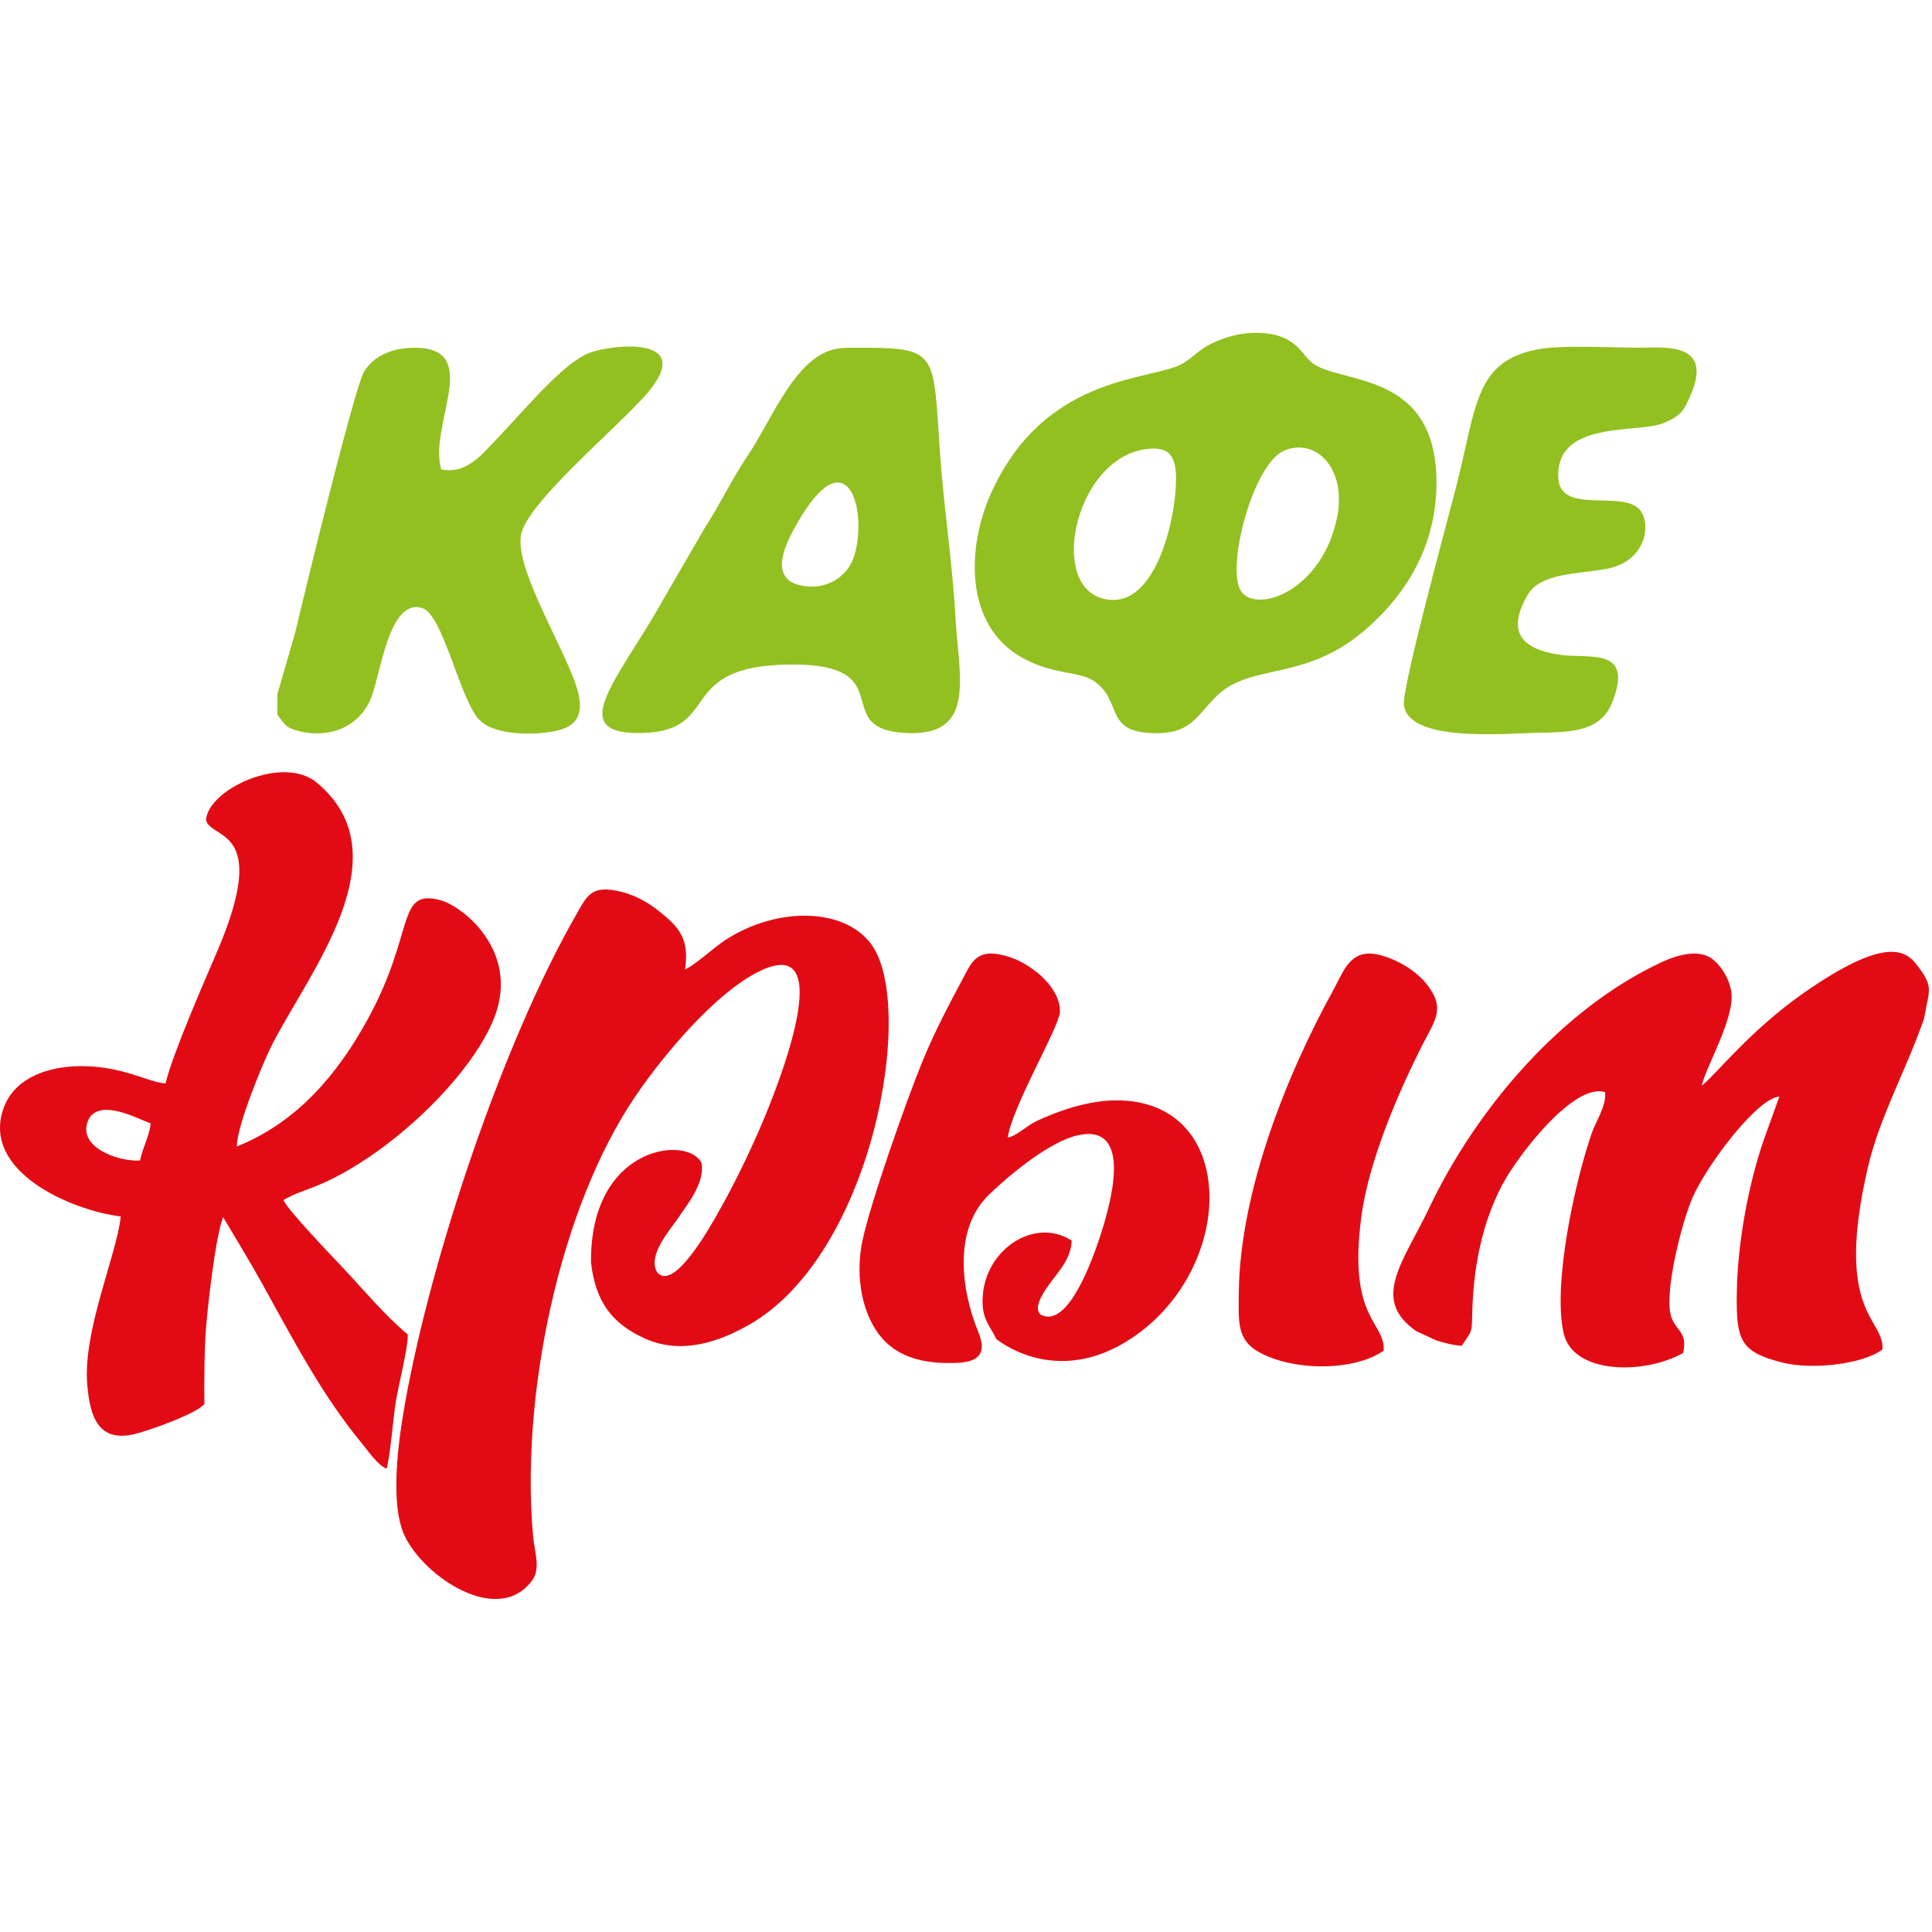
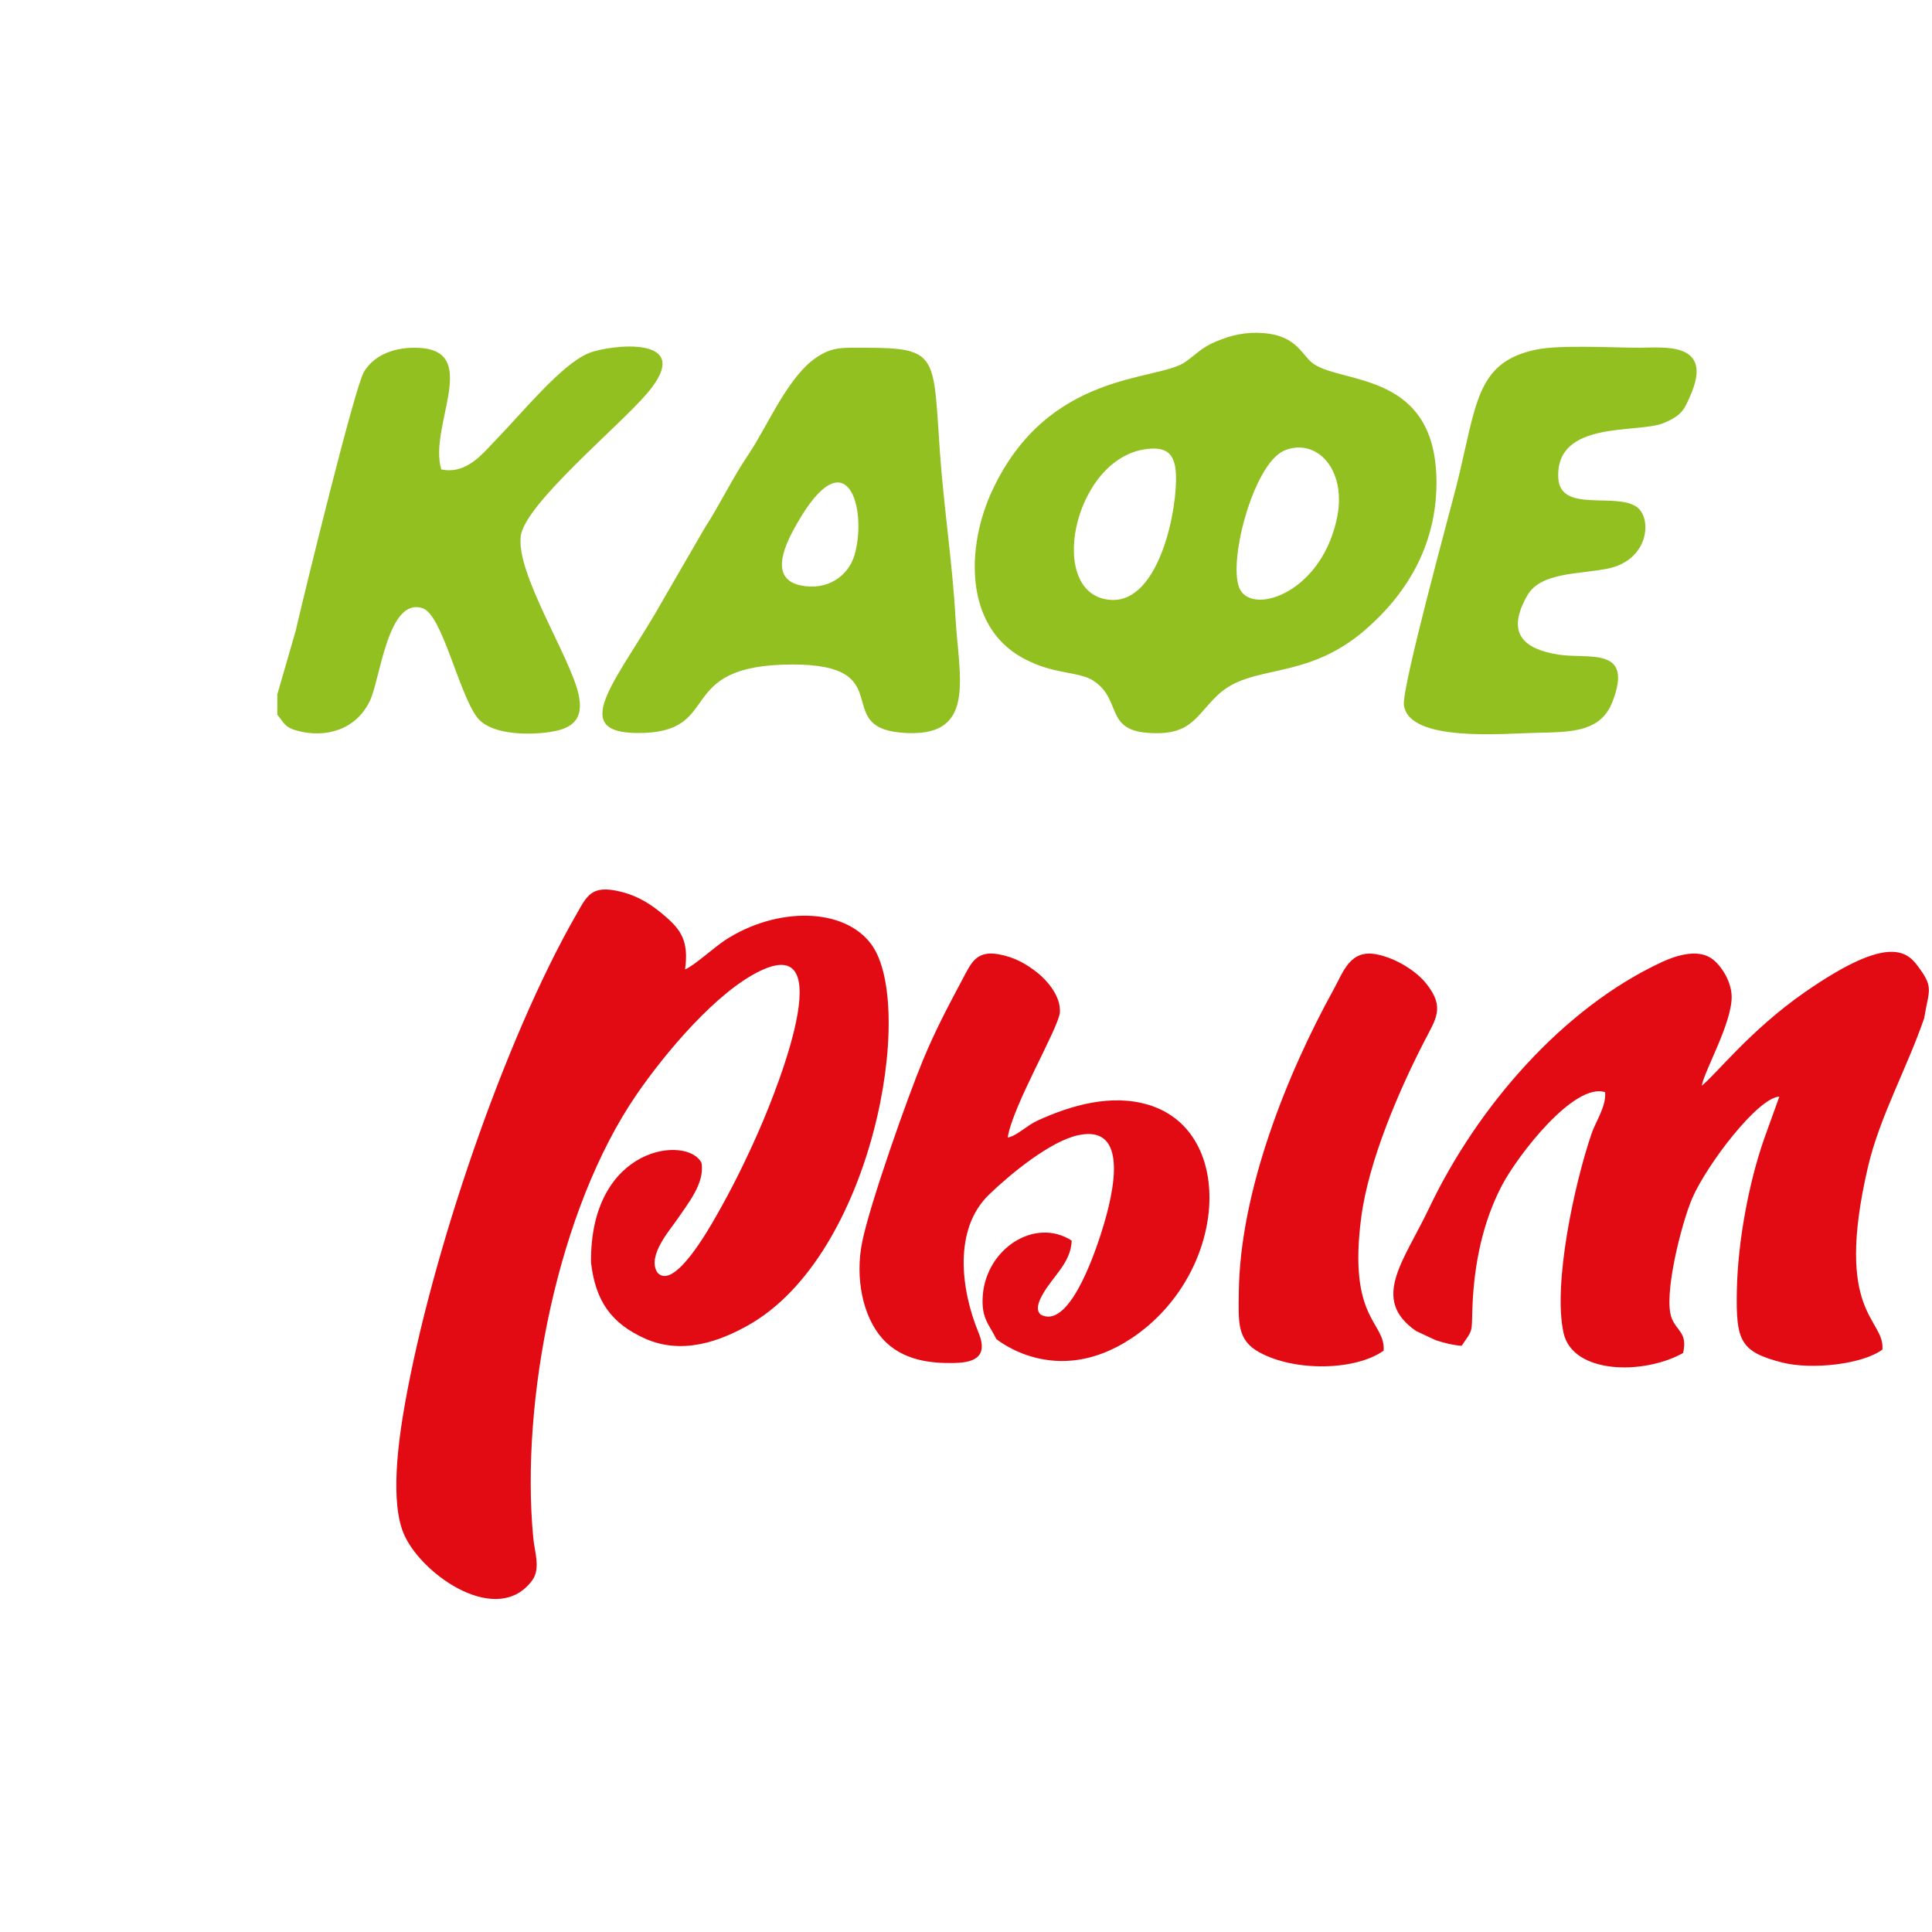
<svg xmlns="http://www.w3.org/2000/svg" width="120" height="120" viewBox="0 0 120 120" fill="none">
  <path fill-rule="evenodd" clip-rule="evenodd" d="M33.057 98.158C33.592 97.427 33.203 96.385 33.123 95.533C32.307 86.979 34.651 75.109 39.536 67.988C41.288 65.433 44.511 61.582 47.252 60.287C52.536 57.79 47.576 69.241 47.093 70.329C46.281 72.163 45.472 73.806 44.492 75.518C44.017 76.348 41.848 80.197 40.831 79.04C40.154 77.997 41.681 76.317 42.083 75.711C42.691 74.798 43.793 73.494 43.572 72.233C42.727 70.492 36.628 71.144 36.71 78.422C36.984 80.818 37.979 82.202 40.052 83.136C42.372 84.179 44.714 83.3 46.451 82.327C54.248 77.965 56.905 62.472 54.128 58.666C52.436 56.347 48.253 56.309 45.048 58.388C44.381 58.822 43.089 60.002 42.551 60.211C42.783 58.529 42.341 57.803 41.379 56.965C40.552 56.245 39.727 55.673 38.541 55.382C36.711 54.931 36.454 55.655 35.779 56.831C31.293 64.656 26.809 77.924 25.165 87.119C24.756 89.408 24.185 93.367 25.132 95.389C26.322 97.924 30.934 101.05 33.057 98.158Z" fill="#E20B14" />
-   <path fill-rule="evenodd" clip-rule="evenodd" d="M8.697 72.084C7.3 72.161 4.673 71.21 5.522 69.483C6.285 68.207 8.622 69.525 9.362 69.78C9.265 70.594 8.867 71.257 8.697 72.084ZM12.799 50.933C13.088 52.192 16.808 51.298 13.511 59.044C12.673 61.013 10.725 65.43 10.283 67.291C9.258 67.271 7.458 66.084 4.592 66.233C2.682 66.333 0.805 67.085 0.195 68.907C-1.103 72.772 4.394 75.171 7.501 75.558C7.242 77.991 5.121 82.672 5.422 86.046C5.594 87.973 6.095 89.588 8.317 89.084C9.231 88.876 12.262 87.784 12.696 87.202C12.699 87.194 12.654 85.151 12.757 83.058C12.826 81.633 13.404 76.587 13.865 75.607C14.621 76.894 15.456 78.243 16.207 79.592C18.122 83.028 19.923 86.55 22.426 89.588C22.849 90.101 23.443 90.99 24.011 91.227C24.24 90.478 24.426 87.989 24.597 86.983C24.768 85.989 25.372 83.586 25.325 82.885C23.865 81.66 22.637 80.172 21.408 78.861C20.696 78.102 17.793 75.086 17.609 74.537C18.954 73.747 19.856 73.909 22.871 71.902C25.65 70.052 29.129 66.715 30.552 63.568C32.508 59.248 28.787 56.289 27.345 55.91C24.589 55.189 25.825 57.887 22.819 63.345C20.978 66.689 18.497 69.688 14.712 71.21C14.693 69.967 16.355 65.948 16.893 64.897C19.217 60.353 25.121 53.113 19.664 48.602C18.831 47.914 17.598 47.837 16.405 48.114C14.589 48.538 12.869 49.781 12.799 50.933Z" fill="#E20B14" />
  <path fill-rule="evenodd" clip-rule="evenodd" d="M119.049 59.916C118.292 58.926 116.923 58.281 112.11 61.62C108.702 63.984 106.551 66.776 105.701 67.433C105.866 66.486 107.59 63.526 107.556 61.878C107.535 60.898 106.844 59.874 106.26 59.499C105.365 58.926 104.019 59.384 103.223 59.755C97.083 62.604 91.76 68.739 88.764 75.039C87.191 78.344 85.108 80.695 87.954 82.671L89.179 83.243C89.704 83.416 90.224 83.548 90.784 83.59C91.534 82.499 91.392 82.817 91.457 81.153C91.56 78.544 92.084 75.926 93.289 73.627C94.28 71.737 97.79 67.208 99.698 67.84C99.772 68.721 99.115 69.651 98.859 70.399C97.794 73.51 96.445 79.739 97.113 82.781C97.678 85.358 102.084 85.411 104.542 84.037C104.816 82.775 104.186 82.721 103.841 81.896C103.272 80.535 104.456 75.926 105.111 74.418C106.013 72.345 109.167 68.183 110.519 68.111L109.565 70.759C108.606 73.515 107.938 77.146 107.879 80.147C107.817 83.276 108.079 83.959 110.696 84.629C112.533 85.098 115.711 84.737 116.921 83.82C117.072 81.863 113.89 81.661 116.019 72.496C116.744 69.372 118.455 66.335 119.514 63.243C119.806 61.438 120.157 61.365 119.049 59.916Z" fill="#E20B14" />
  <path fill-rule="evenodd" clip-rule="evenodd" d="M83.082 31.975C82.204 36.743 77.931 38.209 77.039 36.647C76.186 35.152 77.814 28.854 79.745 27.998C81.171 27.366 82.72 28.247 83.09 30.186C83.194 30.733 83.188 31.401 83.082 31.975ZM69.05 37.262C64.908 37.086 66.616 28.426 71.241 27.888C72.465 27.746 72.957 28.175 73.035 29.379C73.171 31.483 72.049 37.389 69.05 37.262ZM89.222 29.961C89.211 23.123 83.532 23.863 81.627 22.627C80.859 22.131 80.636 20.867 78.491 20.691C77.378 20.601 76.491 20.817 75.598 21.183C74.601 21.589 74.329 21.995 73.594 22.499C71.852 23.694 65.094 23.009 61.622 30.486C60.012 33.949 59.882 38.85 63.489 40.849C63.623 40.924 63.847 41.038 64.038 41.124C65.65 41.87 67.058 41.738 67.889 42.267C69.686 43.412 68.616 45.302 71.243 45.515C73.958 45.734 74.226 44.527 75.607 43.197C77.716 41.166 81.02 42.357 84.758 39.154C87.214 37.047 89.228 34.031 89.222 29.961Z" fill="#92C020" />
  <path fill-rule="evenodd" clip-rule="evenodd" d="M53.077 34.471C52.706 35.758 51.39 36.727 49.693 36.353C47.64 35.897 48.909 33.562 49.492 32.539C52.615 27.047 53.894 31.638 53.077 34.471ZM53.735 21.6C52.376 21.6 51.774 21.528 50.816 22.131C48.945 23.314 47.71 26.429 46.43 28.317C45.475 29.726 44.691 31.386 43.804 32.738L41.207 37.218C38.577 41.951 35.13 45.471 39.51 45.529C45.107 45.602 41.639 41.282 49.222 41.274C55.839 41.266 51.67 45.113 55.93 45.503C60.741 45.944 59.556 42.129 59.343 38.305C59.158 34.994 58.617 31.452 58.38 28.09C57.959 22.072 58.308 21.6 53.735 21.6Z" fill="#92C020" />
  <path fill-rule="evenodd" clip-rule="evenodd" d="M17.225 43.127V44.392C17.648 44.907 17.679 45.175 18.447 45.383C20.159 45.848 22.1 45.389 22.984 43.509C23.619 42.159 24.102 37.061 26.25 37.778C27.469 38.186 28.475 42.999 29.624 44.542C30.626 45.887 33.936 45.645 34.938 45.285C35.837 44.961 36.204 44.334 35.931 43.108C35.41 40.78 32.019 35.59 32.349 33.278C32.635 31.281 38.398 26.527 40.171 24.46C43.375 20.722 37.789 21.419 36.54 21.945C34.844 22.659 32.428 25.651 30.828 27.292C30.017 28.125 29.005 29.489 27.408 29.156C26.608 26.506 29.841 21.864 26.11 21.613C24.585 21.51 23.244 22.017 22.602 23.106C22.018 24.099 18.901 36.861 18.361 39.196L17.225 43.127Z" fill="#92C020" />
  <path fill-rule="evenodd" clip-rule="evenodd" d="M60.775 82.761C59.678 80.1 59.206 76.346 61.431 74.198C62.741 72.933 65.228 70.882 66.972 70.509C70.449 69.763 68.956 74.891 68.313 76.841C67.88 78.151 66.327 82.608 64.624 81.643C64.33 81.35 64.486 80.895 64.742 80.431C65.399 79.246 66.518 78.446 66.564 77.056C64.279 75.585 61.268 77.56 61.044 80.446C60.93 81.892 61.434 82.243 61.885 83.171C61.911 83.177 65.562 86.276 70.299 83.111C76.228 79.149 76.826 70.284 71.338 68.624C69.009 67.92 66.514 68.658 64.448 69.598C63.761 69.911 63.132 70.576 62.593 70.651C62.883 68.698 65.783 63.804 65.833 62.865C65.886 61.837 65.006 60.879 64.468 60.444C63.756 59.869 62.993 59.441 62.013 59.269C60.622 59.025 60.309 59.837 59.791 60.808C58.862 62.554 58.098 63.99 57.322 65.86C56.355 68.194 54.055 74.705 53.558 77.112C53.089 79.391 53.598 81.787 54.808 83.142C56.067 84.553 57.916 84.675 59.179 84.659C60.311 84.646 61.46 84.417 60.775 82.761Z" fill="#E20B14" />
  <path fill-rule="evenodd" clip-rule="evenodd" d="M95.436 21.711C91.616 22.487 91.719 25.185 90.457 30.197C90.049 31.815 87.062 42.71 87.199 43.785C87.495 46.124 93.39 45.558 95.444 45.516C97.66 45.471 99.444 45.459 100.166 43.558C101.476 40.111 98.658 40.958 96.783 40.657C94.666 40.316 93.504 39.362 94.865 36.982C95.688 35.547 98.008 35.678 99.821 35.325C102.449 34.813 102.629 32.158 101.653 31.481C100.326 30.56 96.888 31.883 96.787 29.676C96.62 26.083 101.691 26.934 103.297 26.29C104.489 25.811 104.626 25.391 104.975 24.609C106.498 21.199 103.328 21.594 101.869 21.597C100.127 21.6 96.935 21.405 95.436 21.711Z" fill="#92C020" />
  <path fill-rule="evenodd" clip-rule="evenodd" d="M85.94 83.891C86.064 82.097 83.712 81.996 84.549 75.613C85.004 72.123 86.878 67.758 88.467 64.678C89.197 63.26 89.759 62.574 88.597 61.105C87.977 60.319 86.718 59.518 85.517 59.278C83.855 58.947 83.445 60.35 82.839 61.448C79.926 66.723 77.008 74.018 76.944 80.292C76.926 82.116 76.825 83.224 78.205 83.987C80.415 85.21 84.191 85.137 85.94 83.891Z" fill="#E20B14" />
</svg>